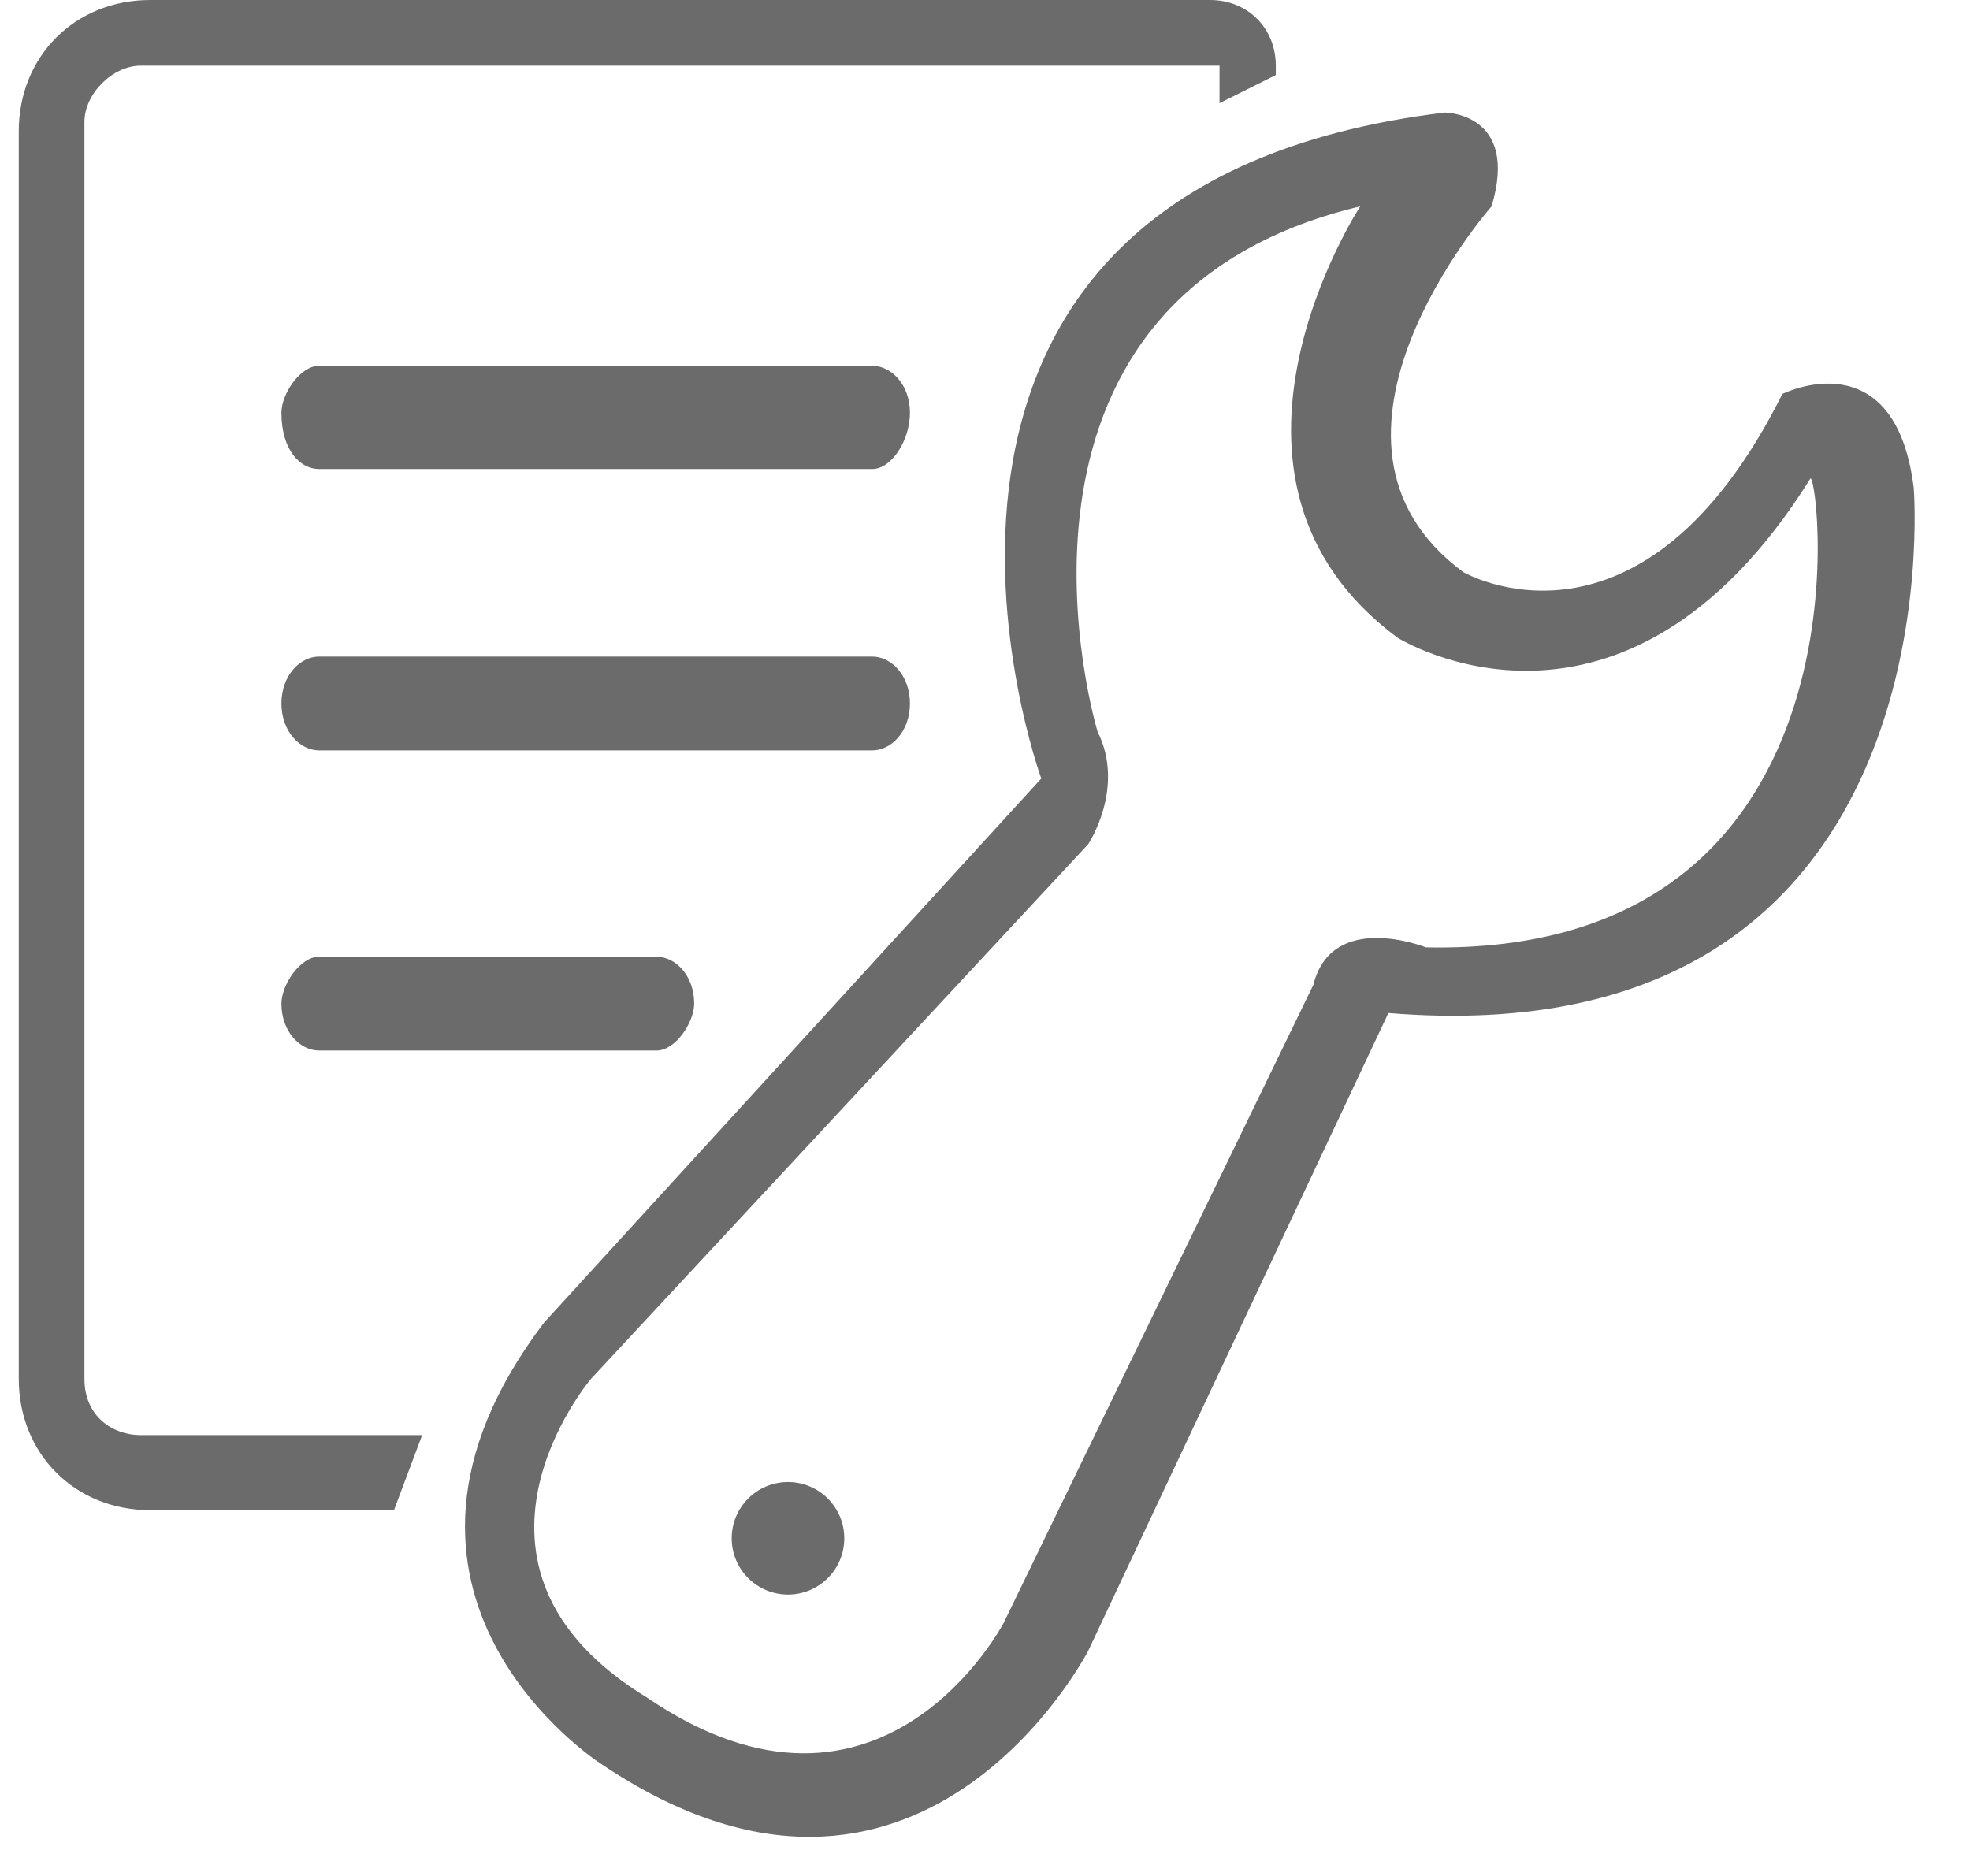
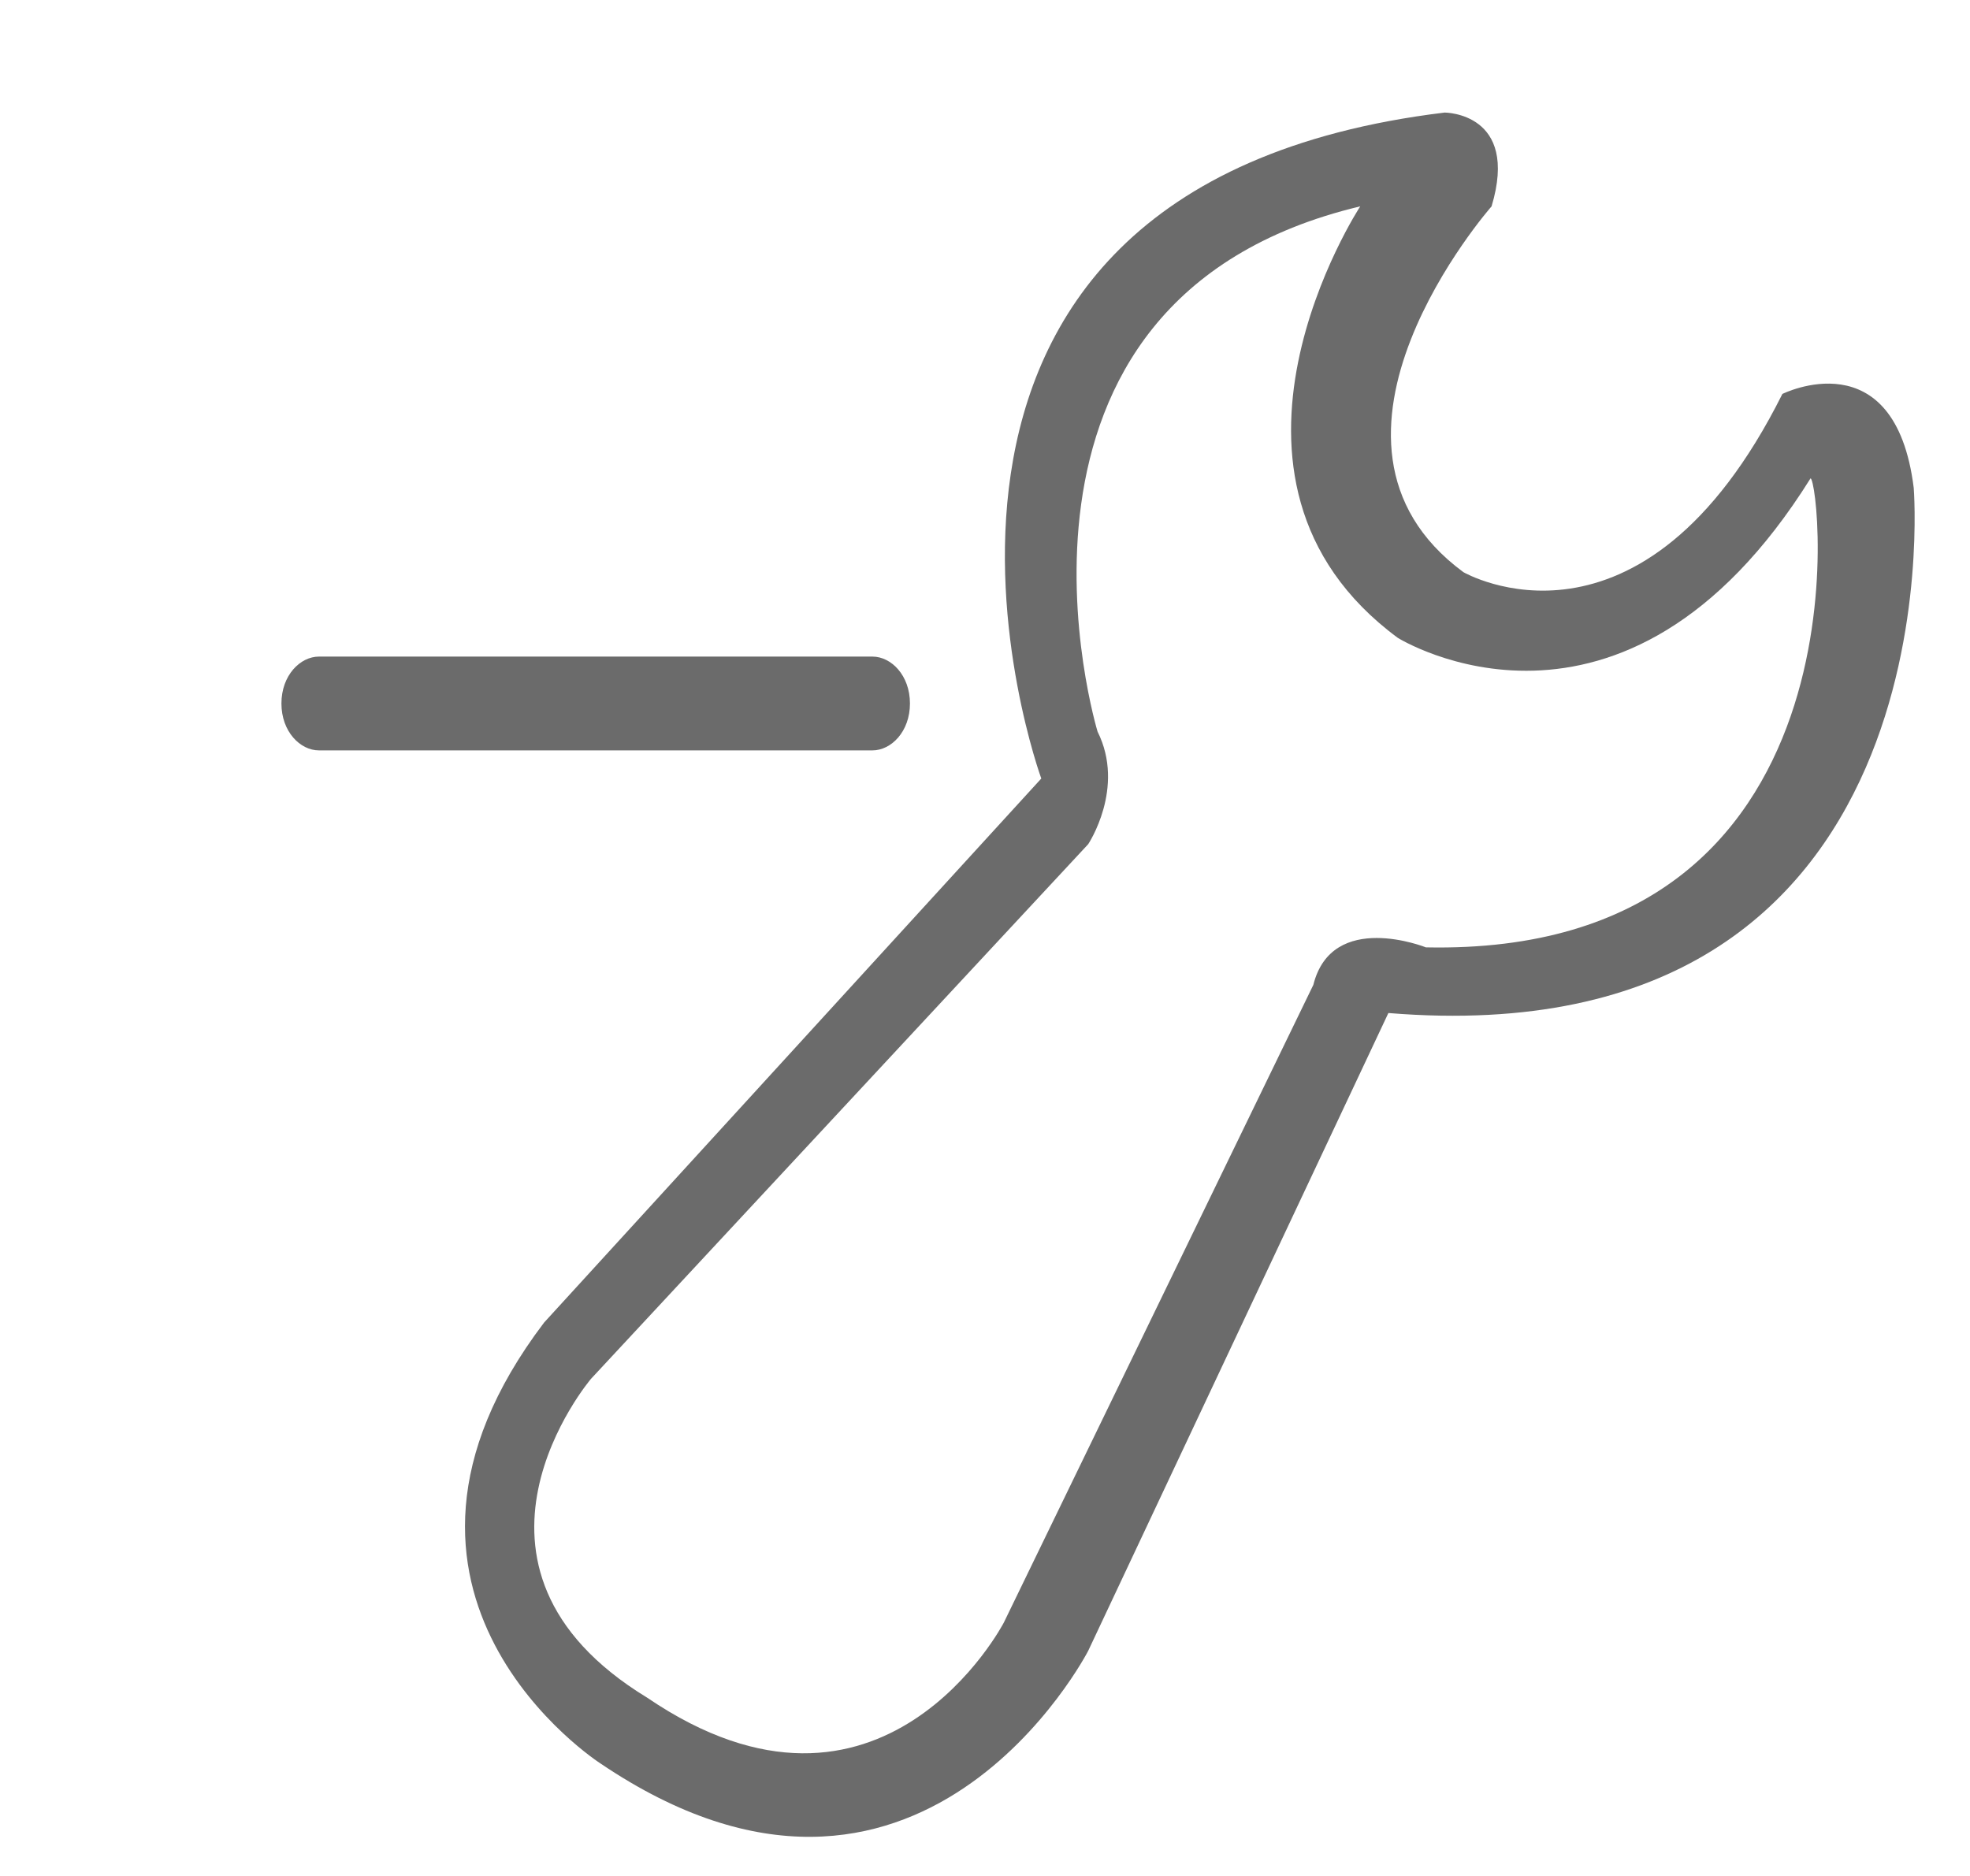
<svg xmlns="http://www.w3.org/2000/svg" version="1.1" id="Layer_1" x="0px" y="0px" viewBox="0 0 21 20" style="enable-background:new 0 0 21 20;" xml:space="preserve">
  <style type="text/css">
	.st0{fill:#6B6B6B;}
</style>
-   <path class="st0" d="M3.4,5C3.2,5,3,4.8,3,4.4c0-0.2,0.2-0.5,0.4-0.5h5.9c0.2,0,0.4,0.2,0.4,0.5C9.7,4.7,9.5,5,9.3,5H3.4z" />
  <path class="st0" d="M3.4,8C3.2,8,3,7.8,3,7.5s0.2-0.5,0.4-0.5h5.9c0.2,0,0.4,0.2,0.4,0.5S9.5,8,9.3,8H3.4z" />
-   <path class="st0" d="M3.4,11.2C3.2,11.2,3,11,3,10.7c0-0.2,0.2-0.5,0.4-0.5H7c0.2,0,0.4,0.2,0.4,0.5c0,0.2-0.2,0.5-0.4,0.5H3.4z" />
-   <path class="st0" d="M0.9,1.3v13.4c0,0.4,0.3,0.6,0.6,0.6h3l-0.3,0.8H1.6c-0.8,0-1.4-0.6-1.4-1.4V1.4C0.2,0.6,0.8,0,1.6,0h11.3  c0.4,0,0.7,0.3,0.7,0.7v0.1L13,1.1V0.7l-11.5,0C1.2,0.7,0.9,1,0.9,1.3z" />
  <g>
-     <circle class="st0" cx="8.4" cy="16.4" r="0.6" />
    <path class="st0" d="M20.4,5.2c-0.2-1.6-1.4-1-1.4-1c-1.5,3-3.4,1.9-3.4,1.9c-1.9-1.4,0.3-3.9,0.3-3.9c0.3-1-0.5-1-0.5-1   C8.8,2,11.1,8.3,11.1,8.3l-5.3,5.8c-2.2,2.9,0.6,4.7,0.6,4.7c3.4,2.3,5.2-1.2,5.2-1.2l3.2-6.8C20.9,11.3,20.4,5.2,20.4,5.2z    M15.2,10.1c0,0-1-0.4-1.2,0.4l-3.3,6.8c0,0-1.3,2.5-3.8,0.8c-2.3-1.4-0.6-3.4-0.6-3.4L11.6,9c0,0,0.4-0.6,0.1-1.2   c0,0-1.4-4.6,2.8-5.6c0,0-1.9,2.9,0.4,4.6c0,0,2.4,1.5,4.4-1.7C19.4,5.1,20,10.2,15.2,10.1z" />
  </g>
</svg>